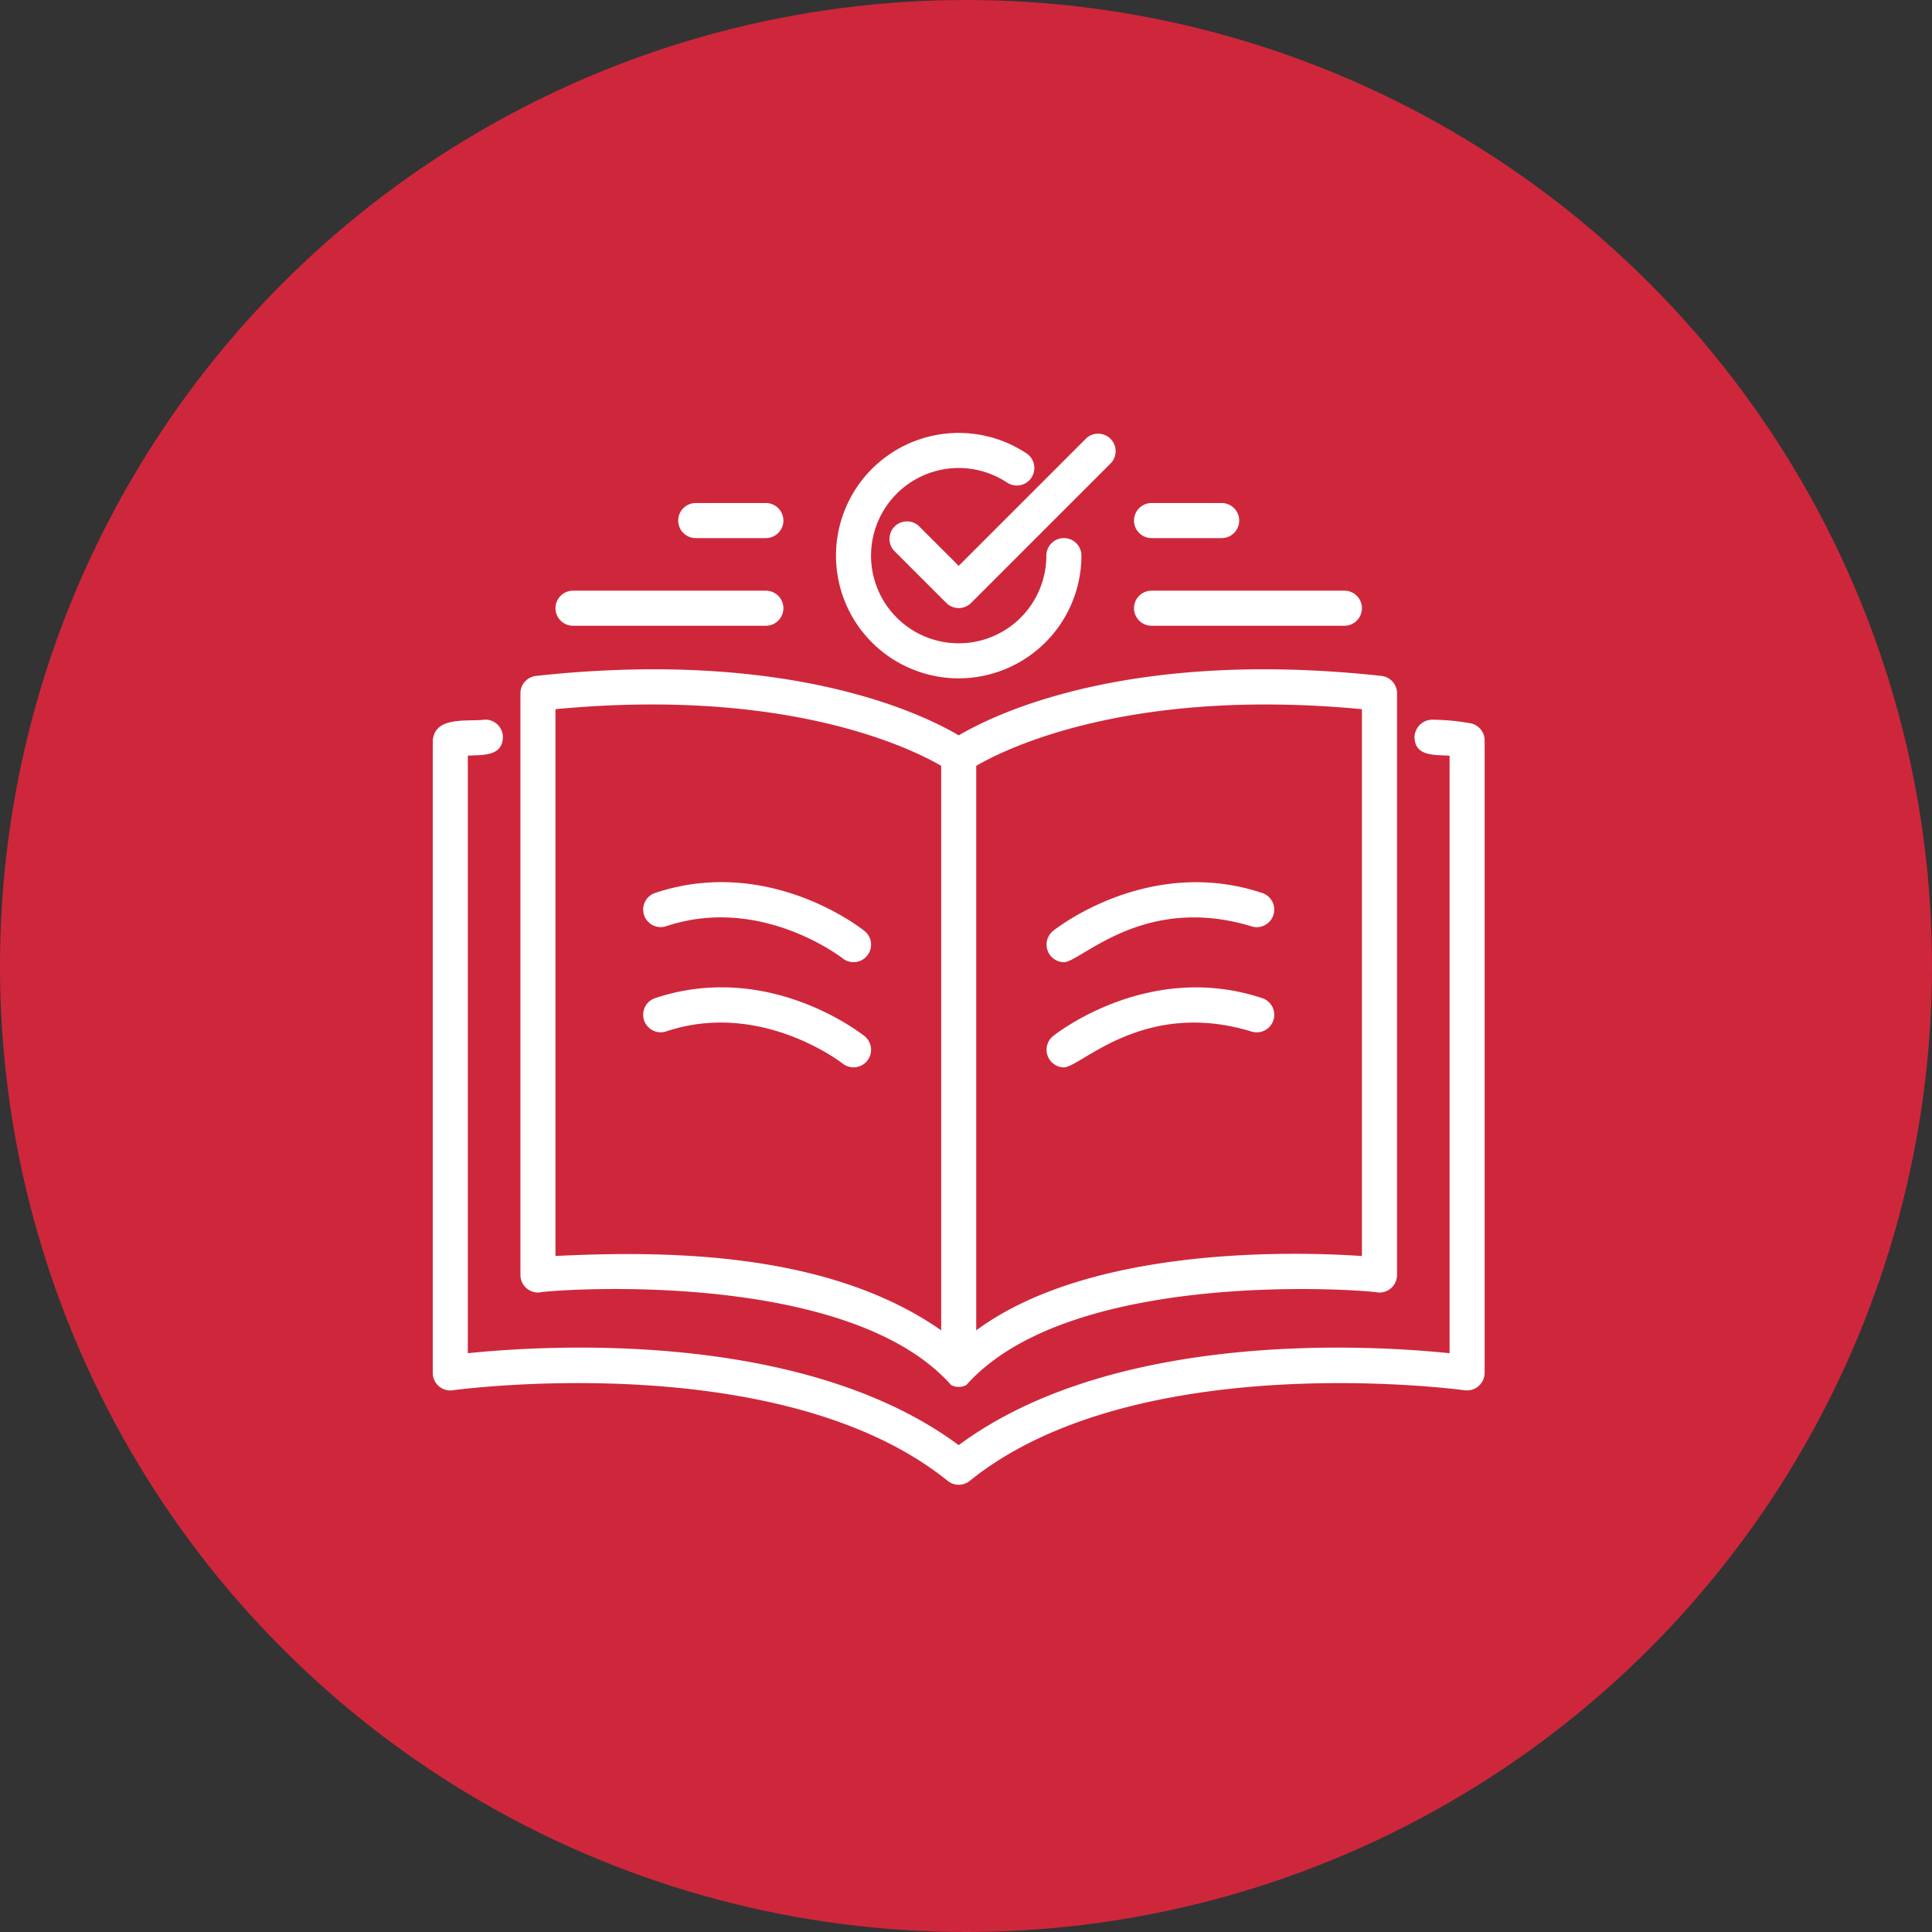
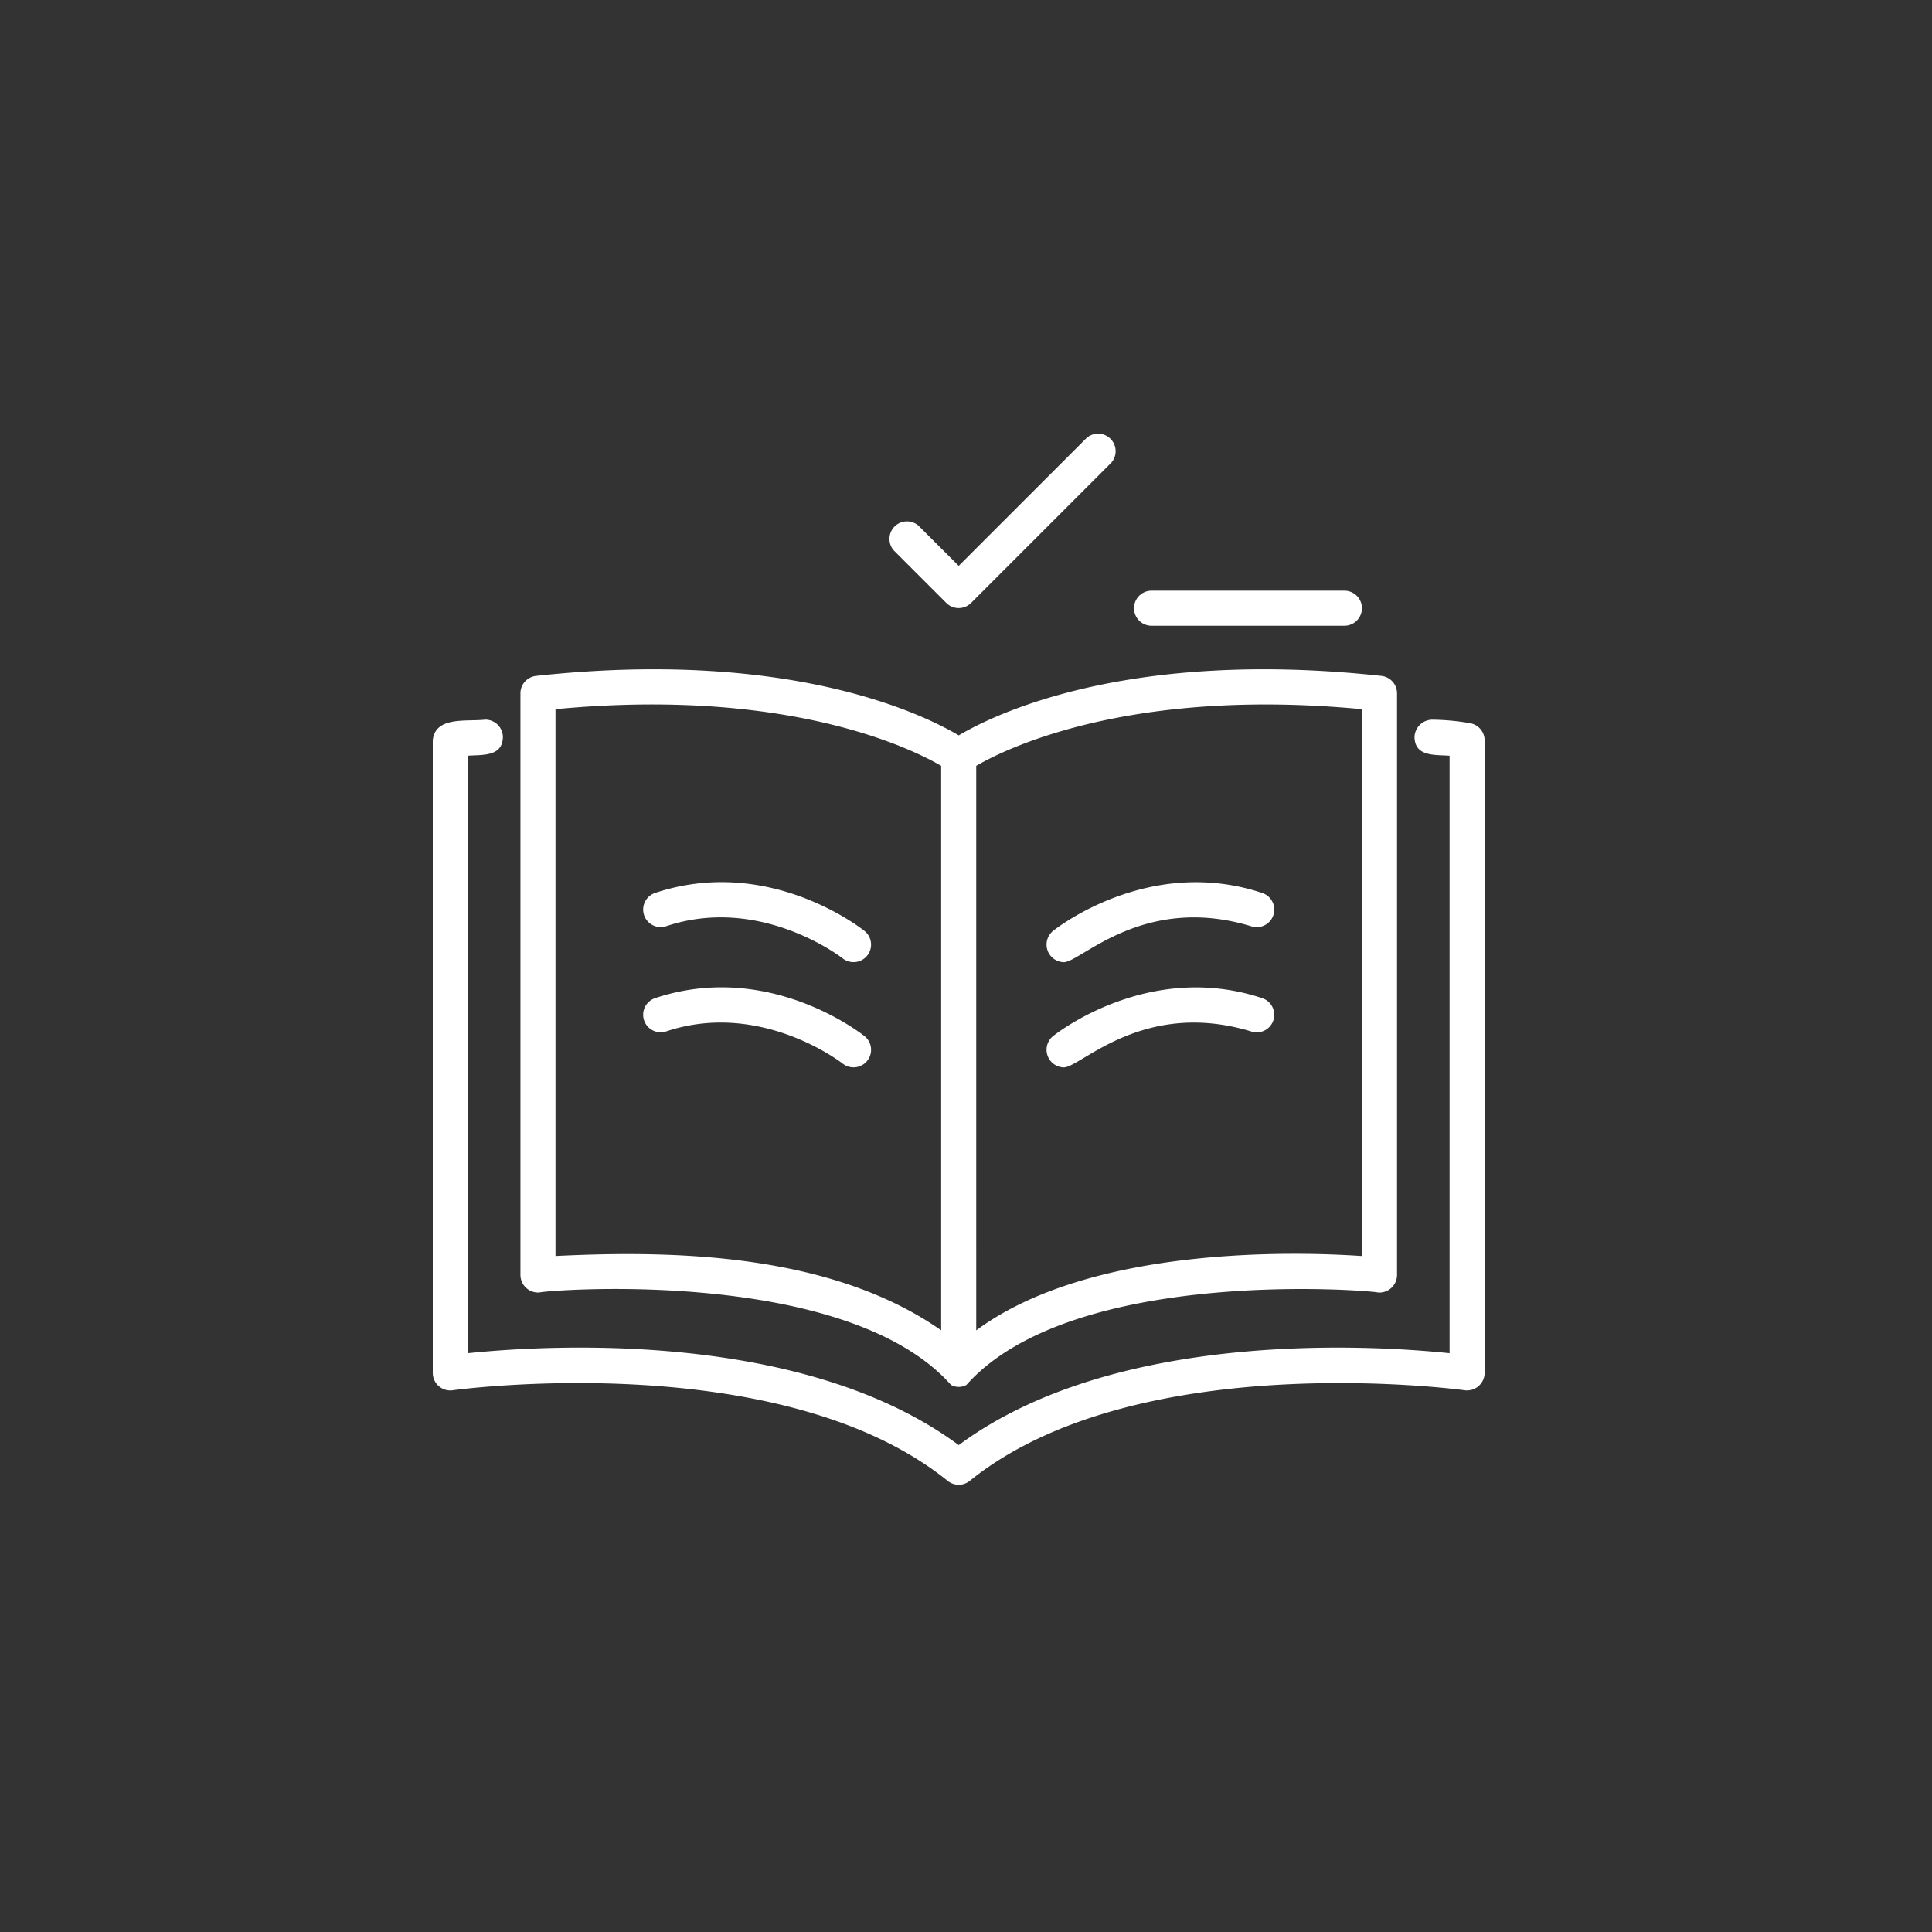
<svg xmlns="http://www.w3.org/2000/svg" width="125" height="125" viewBox="0 0 125 125">
  <rect x="0" y="0" width="125" height="125" fill="#333333" stroke="none" />
  <g id="Group_264" data-name="Group 264" transform="translate(-1098 -1346)">
    <g id="Group_205" data-name="Group 205" transform="translate(1097.951 1346)">
-       <circle id="Ellipse_8" data-name="Ellipse 8" cx="62.5" cy="62.5" r="62.5" transform="translate(0.048)" fill="#ce273b" />
-     </g>
+       </g>
    <g id="Group_206" data-name="Group 206" transform="translate(1038.5 1356.566)">
      <path id="Path_46" data-name="Path 46" d="M132.493,175.8c.235-.126,19.748-1.739,26.608,5.982a1.023,1.023,0,0,0,1,0c6.882-7.739,26.355-6.095,26.608-5.981a1.141,1.141,0,0,0,1.25-1.128V137.037a1.134,1.134,0,0,0-1.012-1.128c-16.324-1.775-25,2.459-27.346,3.847-2.343-1.388-11.018-5.622-27.346-3.847a1.134,1.134,0,0,0-1.012,1.128v37.634a1.141,1.141,0,0,0,1.251,1.128Zm53.194-37.738v35.38c-4.167-.282-17.508-.7-24.954,4.81V141.726c1.951-1.134,9.97-5.083,24.954-3.664Zm-52.176,0c14.98-1.422,23,2.529,24.954,3.664V178.25c-7.188-5.032-17.457-5.178-24.954-4.81Z" transform="translate(-38.071 -102.744)" fill="#fff" />
      <path id="Path_47" data-name="Path 47" d="M154.625,160.853a14.949,14.949,0,0,0-2.456-.23,1.159,1.159,0,0,0-1.15,1.118c.018,1.3,1.35,1.142,2.269,1.215v38.657c-4.8-.5-21.569-1.6-31.76,5.946-10.19-7.55-26.958-6.446-31.76-5.946V162.954c.921-.07,2.249.083,2.269-1.215a1.135,1.135,0,0,0-1.151-1.118c-1.215.138-3.237-.234-3.386,1.346v40.921a1.134,1.134,0,0,0,1.293,1.123c.21-.03,21.2-2.872,32.023,5.862a1.134,1.134,0,0,0,1.424,0c10.822-8.733,31.813-5.891,32.023-5.862a1.143,1.143,0,0,0,1.293-1.123V161.969a1.134,1.134,0,0,0-.931-1.116Z" transform="translate(0 -124.626)" fill="#fff" />
      <path id="Path_48" data-name="Path 48" d="M394.934,246.9c1.108-.02,5.148-4.442,12.116-2.326a1.134,1.134,0,0,0,.718-2.152c-7.307-2.434-13.294,2.258-13.544,2.459a1.141,1.141,0,0,0,.71,2.019Z" transform="translate(-266.599 -195.211)" fill="#fff" />
      <path id="Path_49" data-name="Path 49" d="M394.934,299.4c1.108-.02,5.148-4.442,12.116-2.326a1.134,1.134,0,0,0,.718-2.152c-7.307-2.434-13.294,2.258-13.544,2.459a1.141,1.141,0,0,0,.71,2.019Z" transform="translate(-266.599 -240.906)" fill="#fff" />
      <path id="Path_50" data-name="Path 50" d="M194.064,244.568c6.089-2.032,11.318,2.006,11.411,2.079a1.134,1.134,0,0,0,1.416-1.772c-.251-.2-6.233-4.894-13.544-2.459a1.134,1.134,0,0,0,.718,2.152Z" transform="translate(-91.459 -195.209)" fill="#fff" />
      <path id="Path_51" data-name="Path 51" d="M194.064,297.07c6.089-2.031,11.318,2.006,11.411,2.079a1.134,1.134,0,0,0,1.416-1.772c-.251-.2-6.233-4.893-13.544-2.459a1.134,1.134,0,0,0,.718,2.152Z" transform="translate(-91.459 -240.906)" fill="#fff" />
-       <path id="Path_52" data-name="Path 52" d="M296.677,33.34a7.949,7.949,0,0,0,7.94-7.94,1.134,1.134,0,1,0-2.269,0,5.671,5.671,0,1,1-2.539-4.726,1.134,1.134,0,0,0,1.256-1.889,7.939,7.939,0,1,0-4.388,14.555Z" transform="translate(-175.149 -0.017)" fill="#fff" />
      <path id="Path_53" data-name="Path 53" d="M316.883,23.446a1.134,1.134,0,0,0-1.6,1.6l3.4,3.4a1.134,1.134,0,0,0,1.6,0l9.074-9.074a1.134,1.134,0,0,0-1.6-1.6l-8.273,8.272Z" transform="translate(-197.956 0)" fill="#fff" />
      <path id="Path_54" data-name="Path 54" d="M438.744,98.519h12.477a1.134,1.134,0,0,0,0-2.269H438.744A1.134,1.134,0,0,0,438.744,98.519Z" transform="translate(-304.739 -68.599)" fill="#fff" />
-       <path id="Path_55" data-name="Path 55" d="M438.743,54.769h4.537a1.134,1.134,0,0,0,0-2.269h-4.537A1.134,1.134,0,0,0,438.743,54.769Z" transform="translate(-304.738 -30.52)" fill="#fff" />
-       <path id="Path_56" data-name="Path 56" d="M149.994,98.519h12.477a1.134,1.134,0,0,0,0-2.269H149.994A1.134,1.134,0,0,0,149.994,98.519Z" transform="translate(-53.42 -68.599)" fill="#fff" />
-       <path id="Path_57" data-name="Path 57" d="M211.243,54.769h4.537a1.134,1.134,0,0,0,0-2.269h-4.537A1.134,1.134,0,0,0,211.243,54.769Z" transform="translate(-106.729 -30.52)" fill="#fff" />
    </g>
  </g>
</svg>